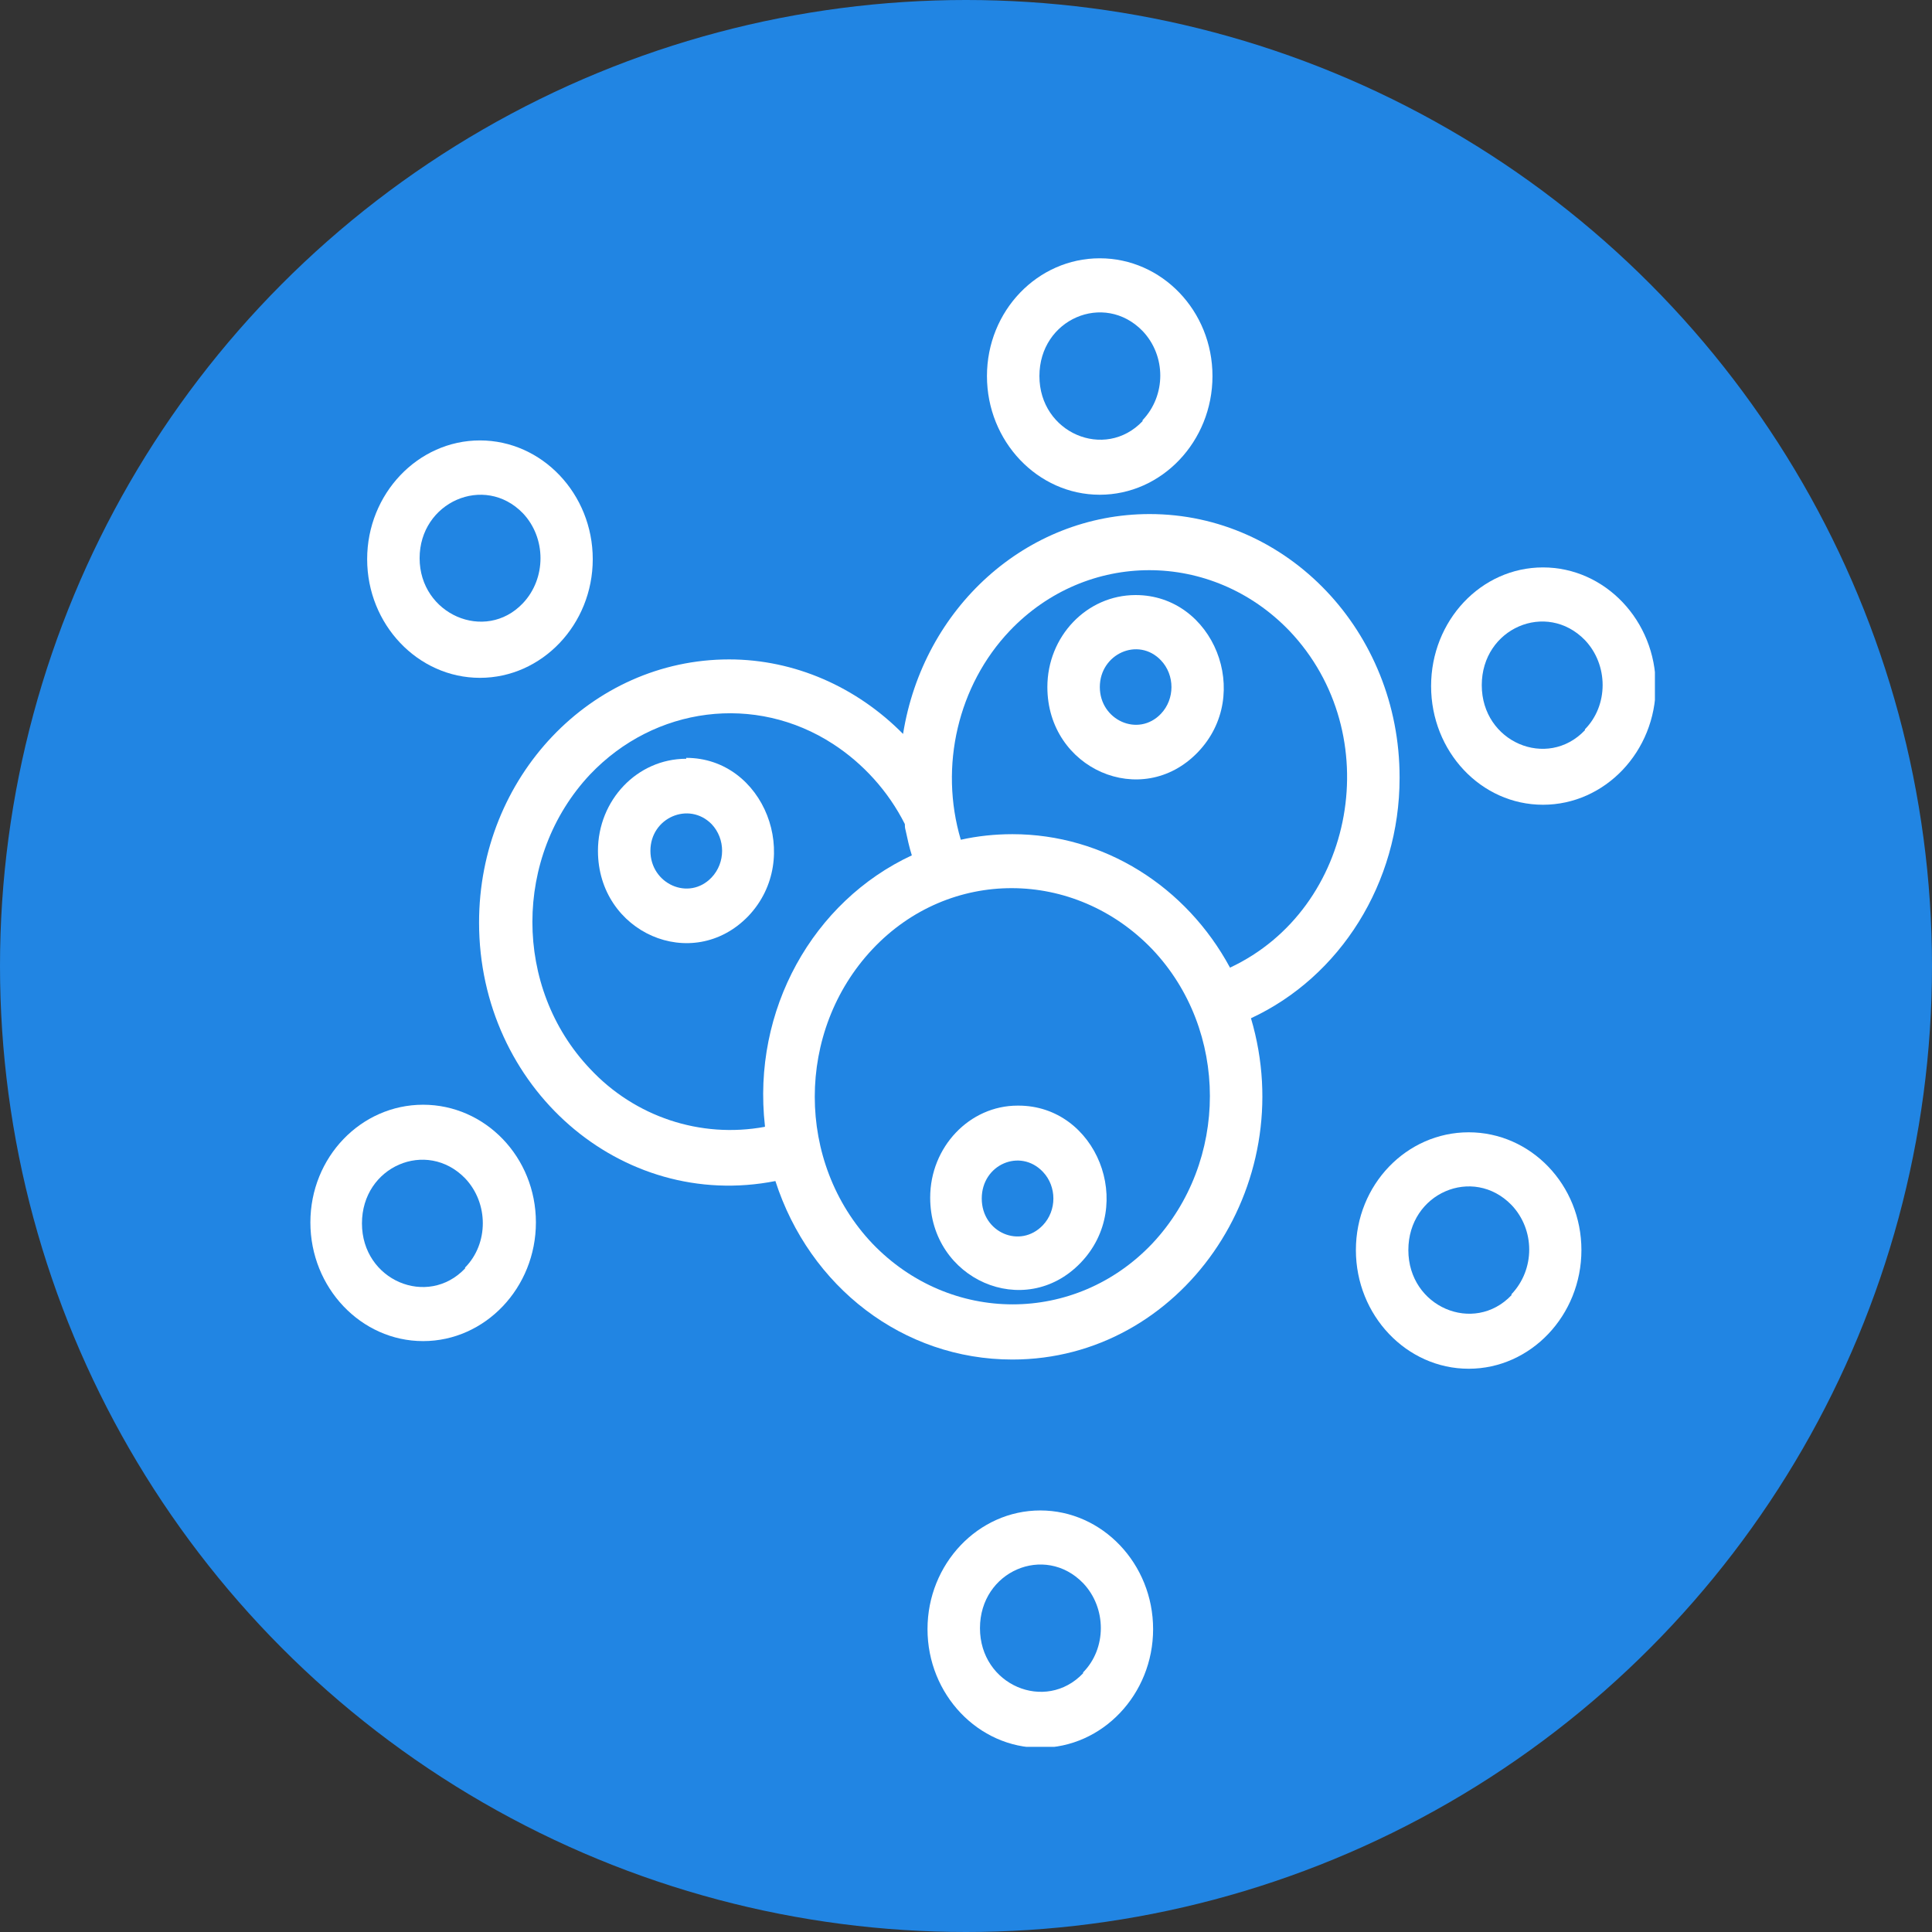
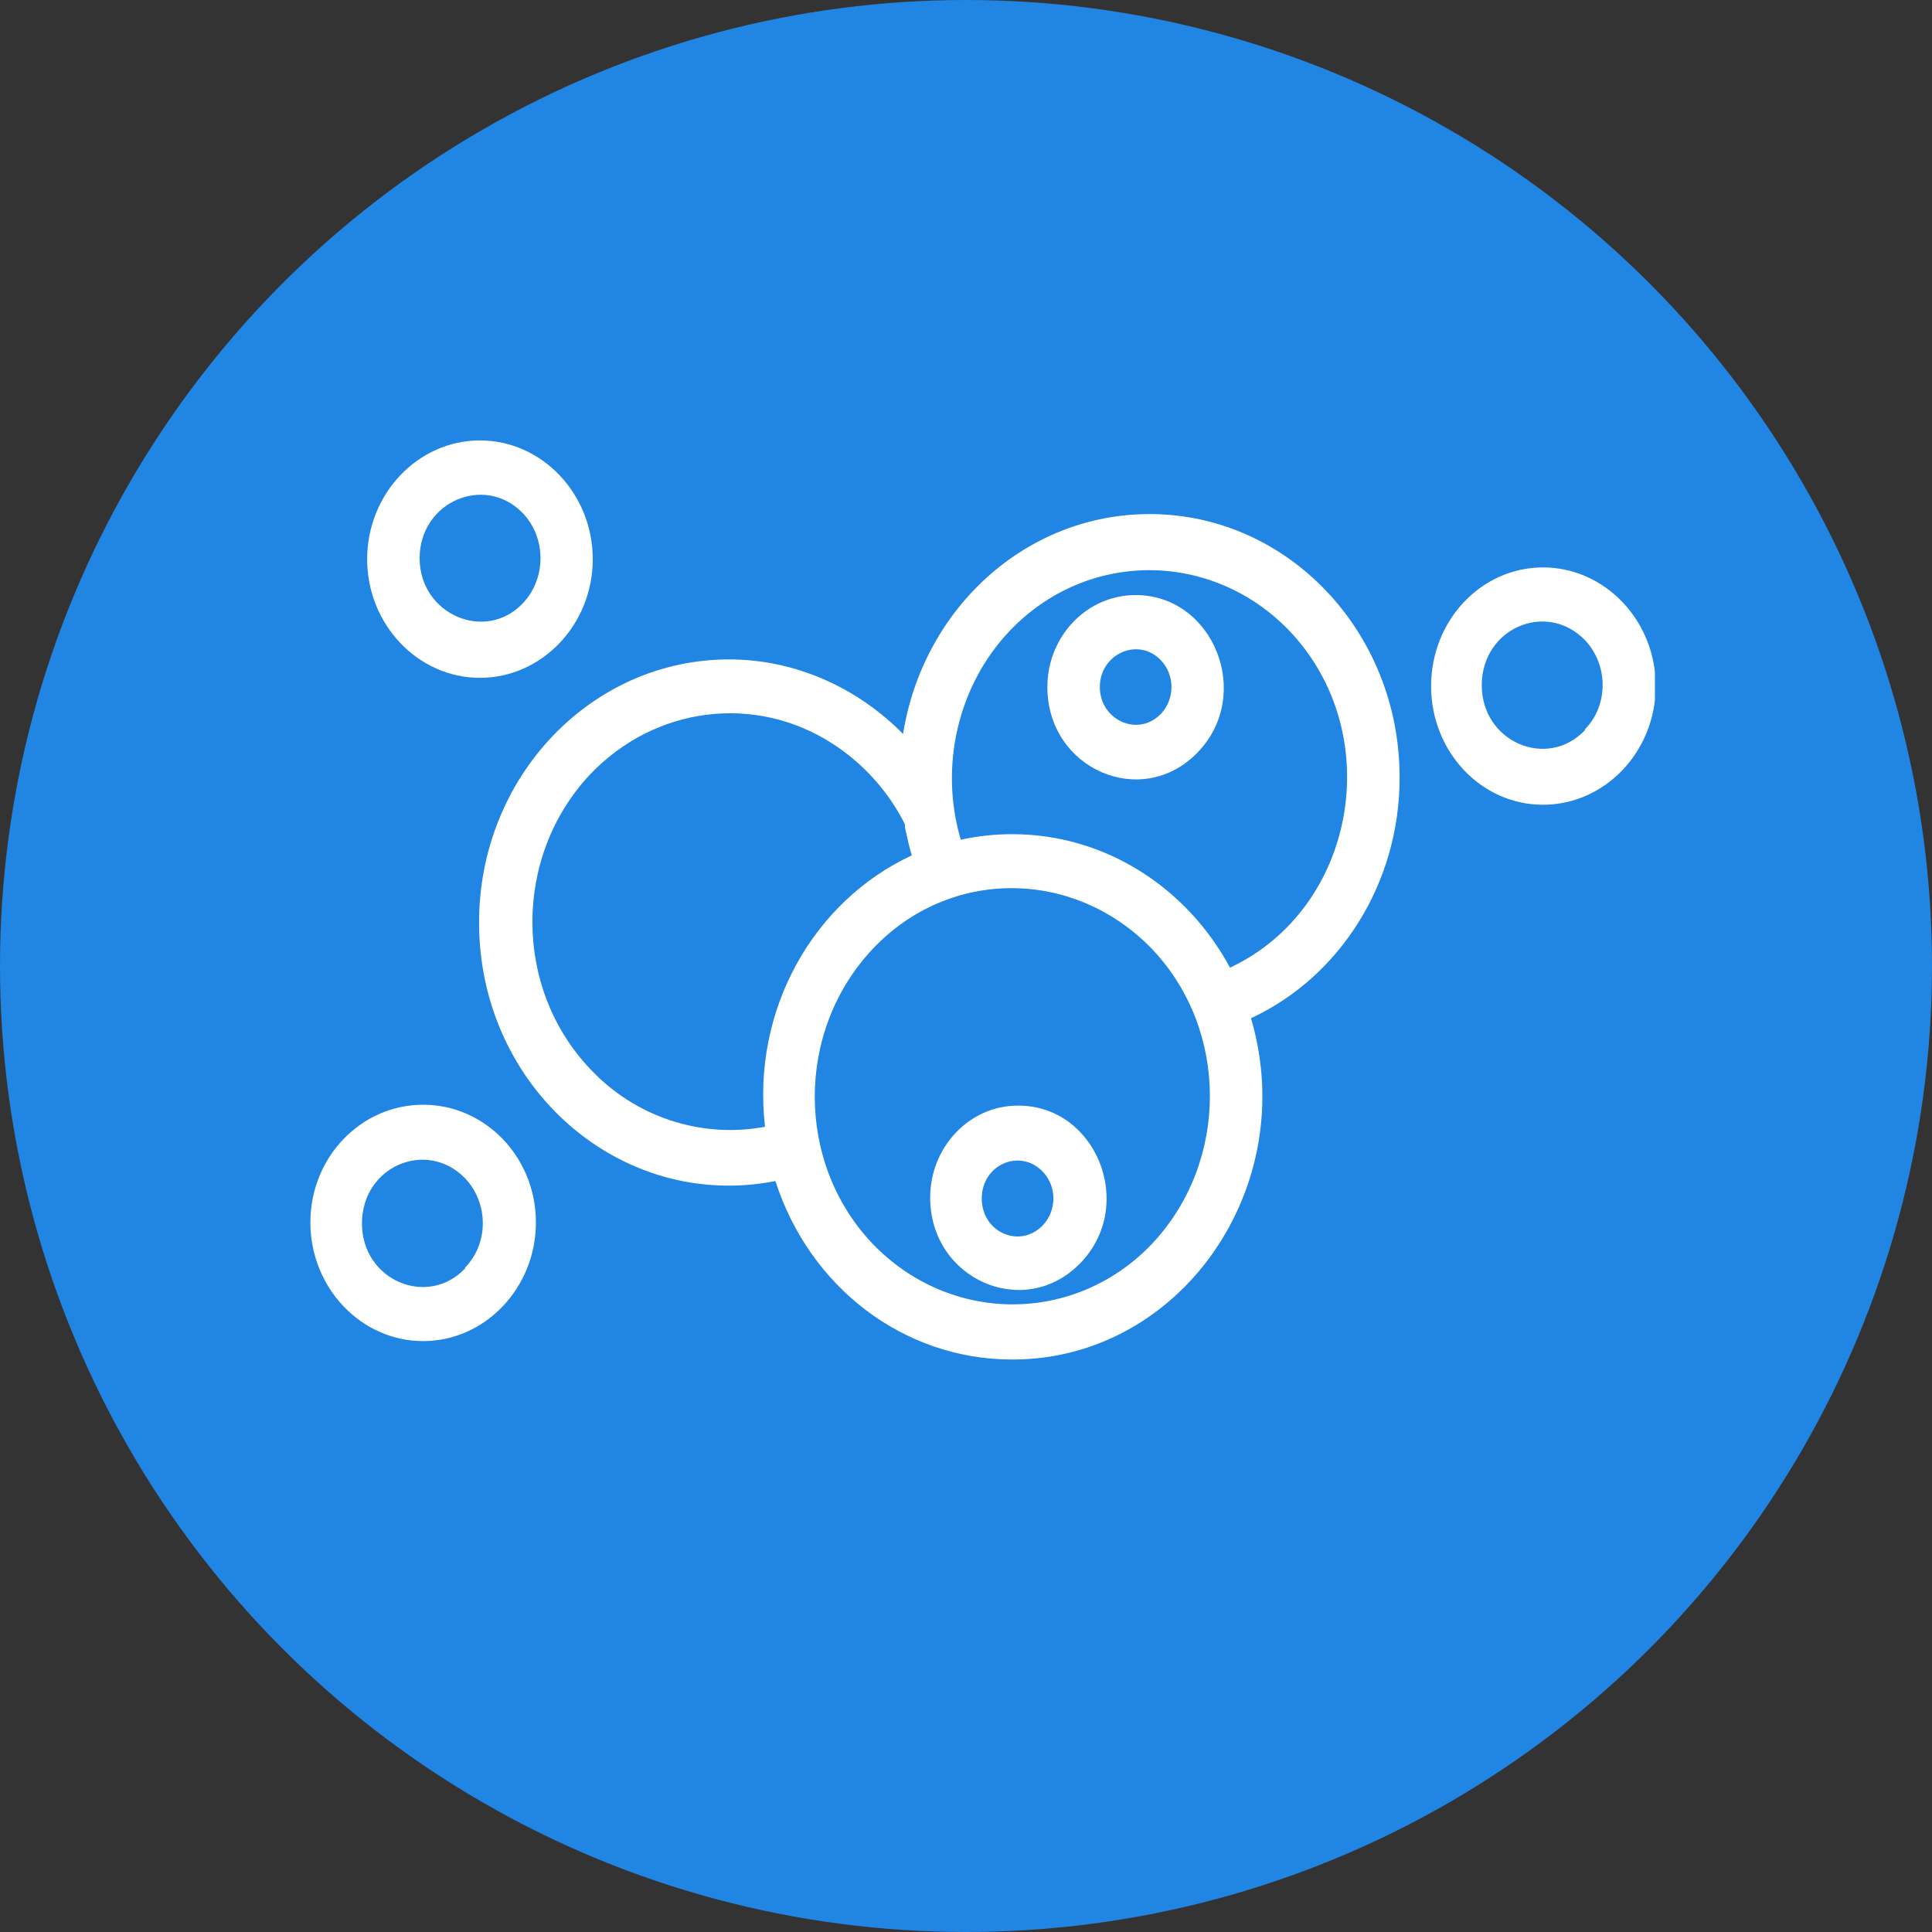
<svg xmlns="http://www.w3.org/2000/svg" width="26" height="26" viewBox="0 0 26 26" fill="none">
  <rect x="0" y="0" width="26" height="26" fill="#333333" stroke="none" />
  <circle cx="13" cy="13" r="13" fill="#2185E3" />
  <g clip-path="url(#clip0_72_960)">
    <path d="M15.283 8.008C14.624 8.008 14.095 8.565 14.095 9.246C14.095 10.348 15.365 10.905 16.118 10.125C16.871 9.345 16.33 8.008 15.283 8.008ZM15.624 9.605C15.318 9.927 14.801 9.691 14.801 9.246C14.801 8.8 15.318 8.565 15.624 8.887C15.812 9.085 15.812 9.407 15.624 9.605Z" fill="white" />
    <path d="M13.694 14.879C13.047 14.879 12.518 15.436 12.518 16.117C12.518 17.219 13.788 17.776 14.541 16.996C15.294 16.216 14.753 14.879 13.706 14.879H13.694ZM14.035 16.488C13.729 16.81 13.212 16.587 13.212 16.129C13.212 15.671 13.729 15.448 14.035 15.77C14.223 15.968 14.223 16.29 14.035 16.488Z" fill="white" />
-     <path d="M9.235 10.211C8.576 10.211 8.047 10.768 8.047 11.45C8.047 12.551 9.317 13.108 10.07 12.329C10.812 11.549 10.282 10.199 9.235 10.199V10.211ZM9.576 11.809C9.27 12.13 8.753 11.895 8.753 11.45C8.753 11.004 9.27 10.781 9.576 11.09C9.765 11.289 9.765 11.61 9.576 11.809Z" fill="white" />
    <path d="M18.835 10.459C18.835 8.503 17.33 6.918 15.471 6.918C13.812 6.918 12.424 8.181 12.153 9.877C11.53 9.246 10.694 8.874 9.812 8.874C7.953 8.874 6.447 10.459 6.447 12.415C6.447 14.631 8.353 16.303 10.435 15.894C10.894 17.318 12.153 18.296 13.624 18.296C15.894 18.296 17.506 15.968 16.835 13.703C18.035 13.146 18.835 11.883 18.835 10.471V10.459ZM10.294 15.164C9.424 15.325 8.541 15.027 7.941 14.384C6.906 13.294 6.906 11.524 7.941 10.422C8.812 9.506 10.165 9.332 11.212 10.013C11.612 10.273 11.953 10.645 12.177 11.09C12.177 11.115 12.177 11.14 12.188 11.177C12.212 11.288 12.236 11.4 12.271 11.511C10.941 12.13 10.118 13.591 10.294 15.151V15.164ZM15.506 16.736C14.471 17.826 12.788 17.826 11.741 16.736C10.706 15.646 10.706 13.876 11.741 12.774C12.777 11.672 14.459 11.685 15.506 12.774C16.541 13.864 16.541 15.634 15.506 16.736ZM16.553 13.022C15.965 11.932 14.859 11.226 13.624 11.226C13.388 11.226 13.153 11.251 12.93 11.301C12.636 10.31 12.894 9.221 13.588 8.49C14.624 7.401 16.306 7.401 17.353 8.49C18.671 9.877 18.247 12.229 16.553 13.022Z" fill="white" />
-     <path d="M14 20.327C13.165 20.327 12.482 21.045 12.482 21.924C12.482 22.803 13.165 23.521 14 23.521C14.835 23.521 15.518 22.803 15.518 21.924C15.518 21.045 14.835 20.327 14 20.327ZM14.576 22.518C14.071 23.05 13.188 22.679 13.188 21.911C13.188 21.144 14.059 20.772 14.576 21.305C14.894 21.639 14.894 22.184 14.576 22.506V22.518Z" fill="white" />
-     <path d="M19.765 15.238C18.929 15.238 18.247 15.944 18.247 16.823C18.247 17.702 18.929 18.42 19.765 18.42C20.6 18.42 21.282 17.702 21.282 16.823C21.282 15.944 20.6 15.238 19.765 15.238ZM20.341 17.43C19.835 17.962 18.953 17.59 18.953 16.823C18.953 16.055 19.823 15.684 20.341 16.216C20.659 16.55 20.659 17.083 20.341 17.417V17.43Z" fill="white" />
    <path d="M20.765 7.636C19.929 7.636 19.259 8.354 19.259 9.233C19.259 10.112 19.929 10.83 20.765 10.83C21.6 10.83 22.282 10.112 22.282 9.233C22.282 8.354 21.6 7.636 20.765 7.636ZM21.329 9.827C20.823 10.36 19.941 9.988 19.941 9.221C19.941 8.453 20.812 8.082 21.329 8.614C21.647 8.948 21.647 9.493 21.329 9.815V9.827Z" fill="white" />
-     <path d="M14.8 3.476C13.965 3.476 13.282 4.182 13.282 5.061C13.282 5.94 13.965 6.658 14.8 6.658C15.635 6.658 16.317 5.94 16.317 5.061C16.317 4.182 15.635 3.476 14.8 3.476ZM15.376 5.668C14.87 6.2 13.988 5.828 13.988 5.061C13.988 4.293 14.859 3.922 15.376 4.454C15.694 4.788 15.694 5.321 15.376 5.655V5.668Z" fill="white" />
    <path d="M6.459 5.927C5.624 5.927 4.941 6.646 4.941 7.525C4.941 8.404 5.624 9.122 6.459 9.122C7.294 9.122 7.977 8.404 7.977 7.525C7.977 6.646 7.294 5.927 6.459 5.927ZM7.036 8.119C6.53 8.651 5.647 8.267 5.647 7.512C5.647 6.757 6.518 6.373 7.036 6.906C7.353 7.24 7.353 7.785 7.036 8.119Z" fill="white" />
    <path d="M5.694 14.867C4.859 14.867 4.177 15.572 4.177 16.451C4.177 17.33 4.859 18.048 5.694 18.048C6.53 18.048 7.212 17.33 7.212 16.451C7.212 15.572 6.53 14.867 5.694 14.867ZM6.259 17.07C5.753 17.603 4.871 17.231 4.871 16.464C4.871 15.696 5.741 15.325 6.259 15.857C6.577 16.191 6.577 16.736 6.259 17.058V17.07Z" fill="white" />
  </g>
  <defs>
    <clipPath id="clip0_72_960">
      <rect width="18.094" height="20.032" fill="white" transform="translate(4.177 3.476)" />
    </clipPath>
  </defs>
</svg>